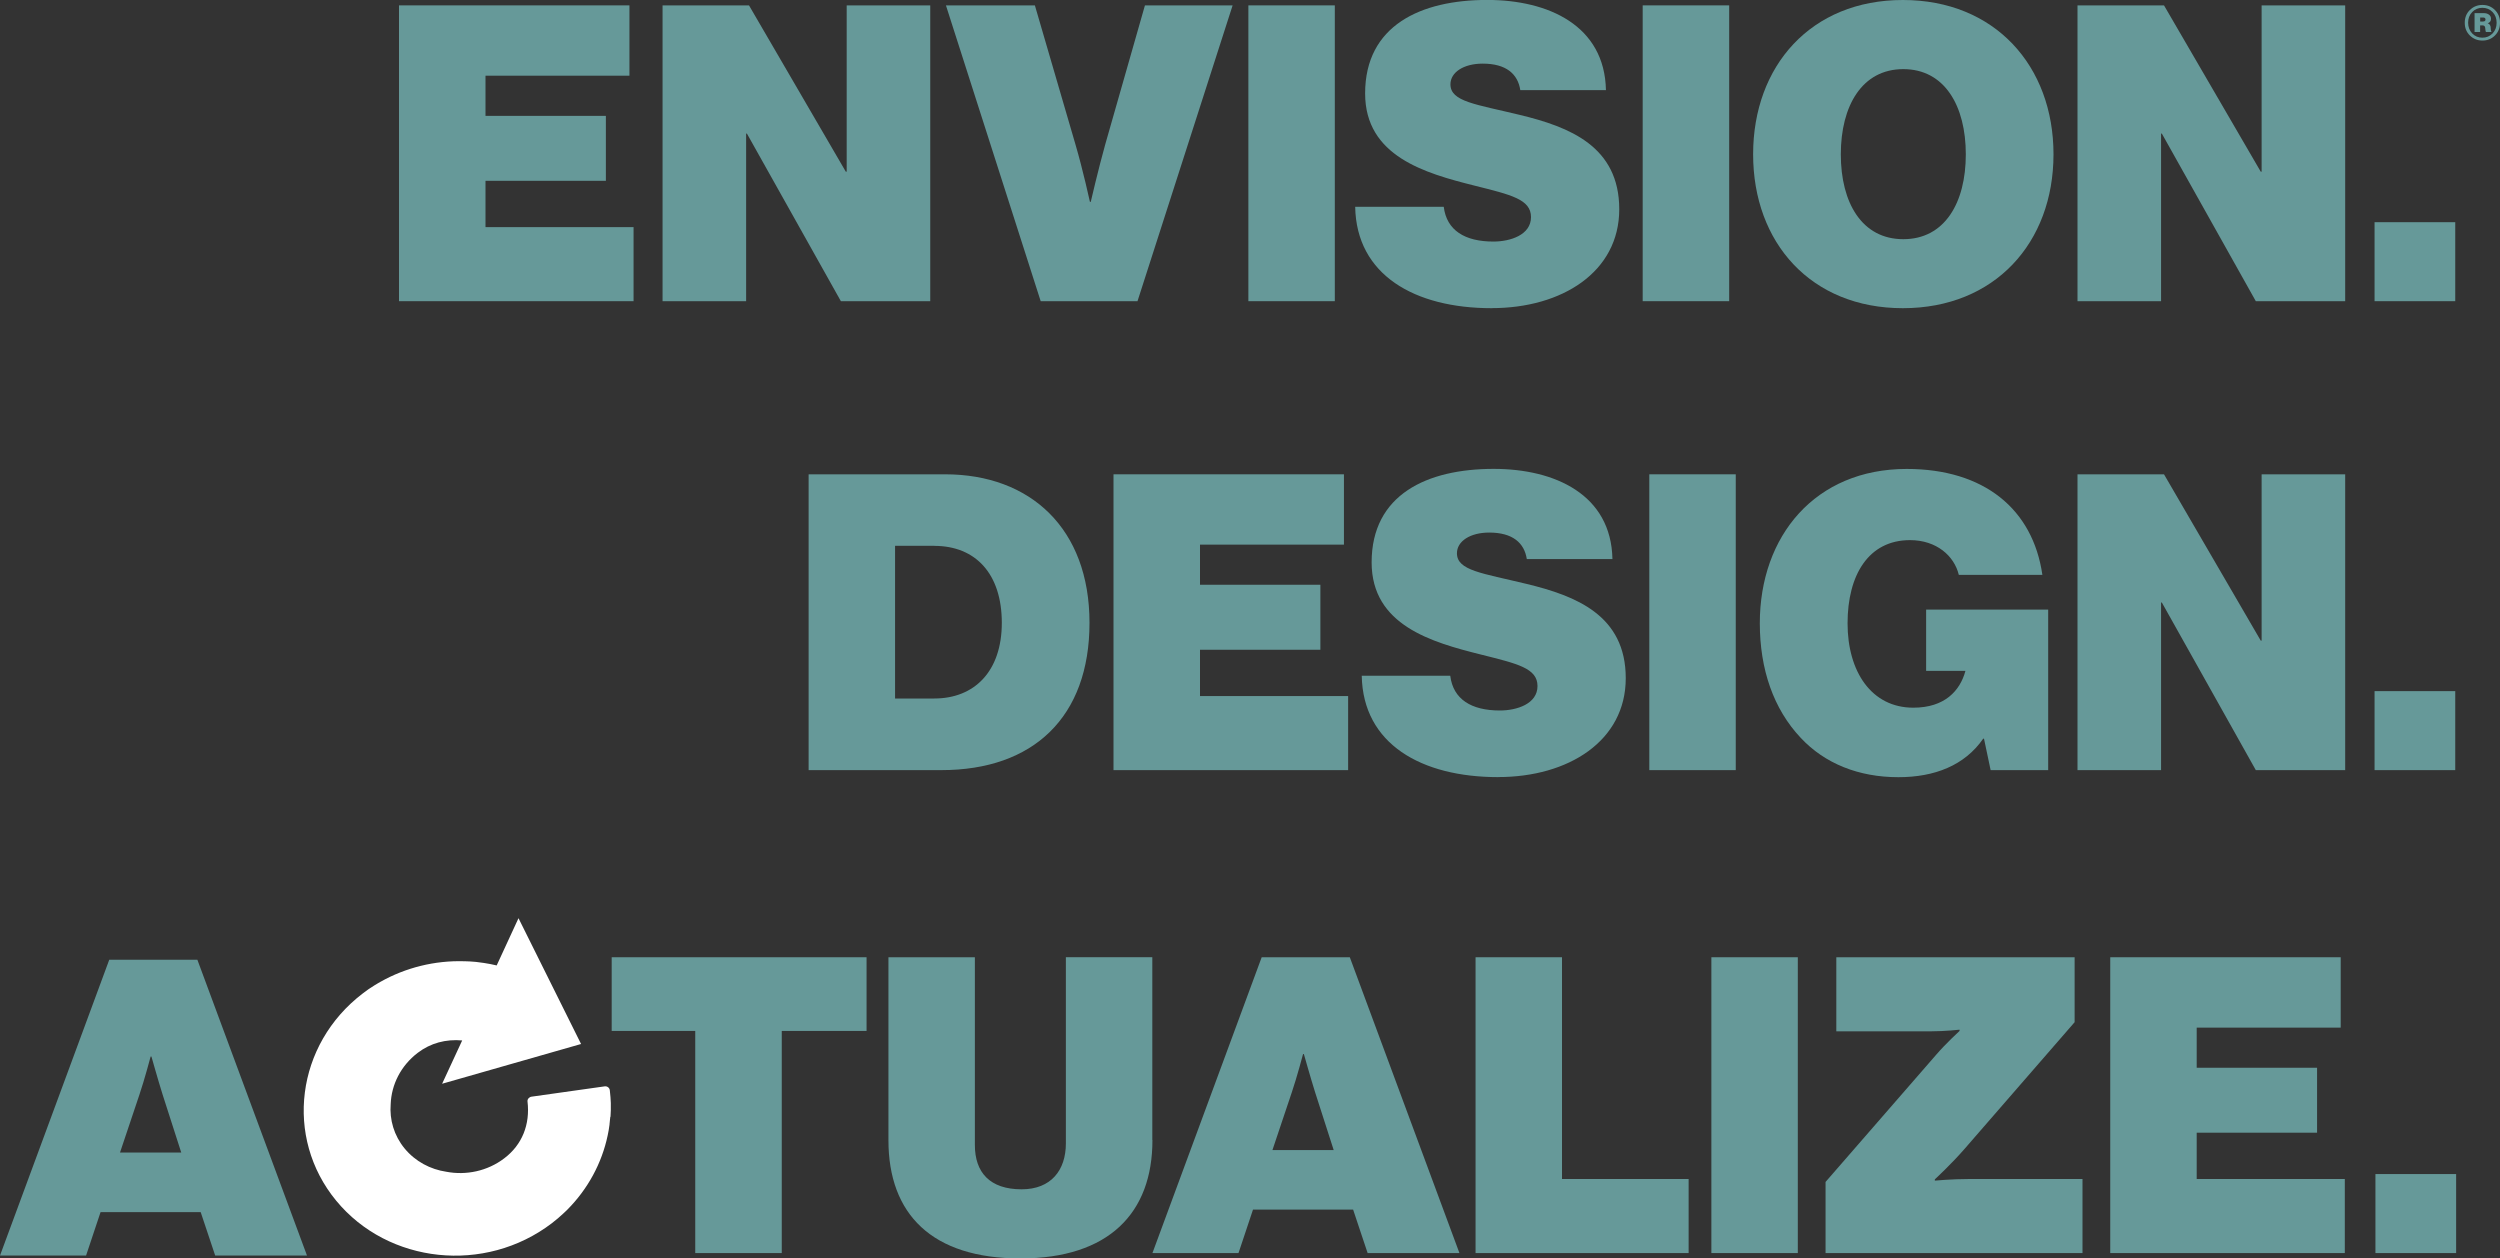
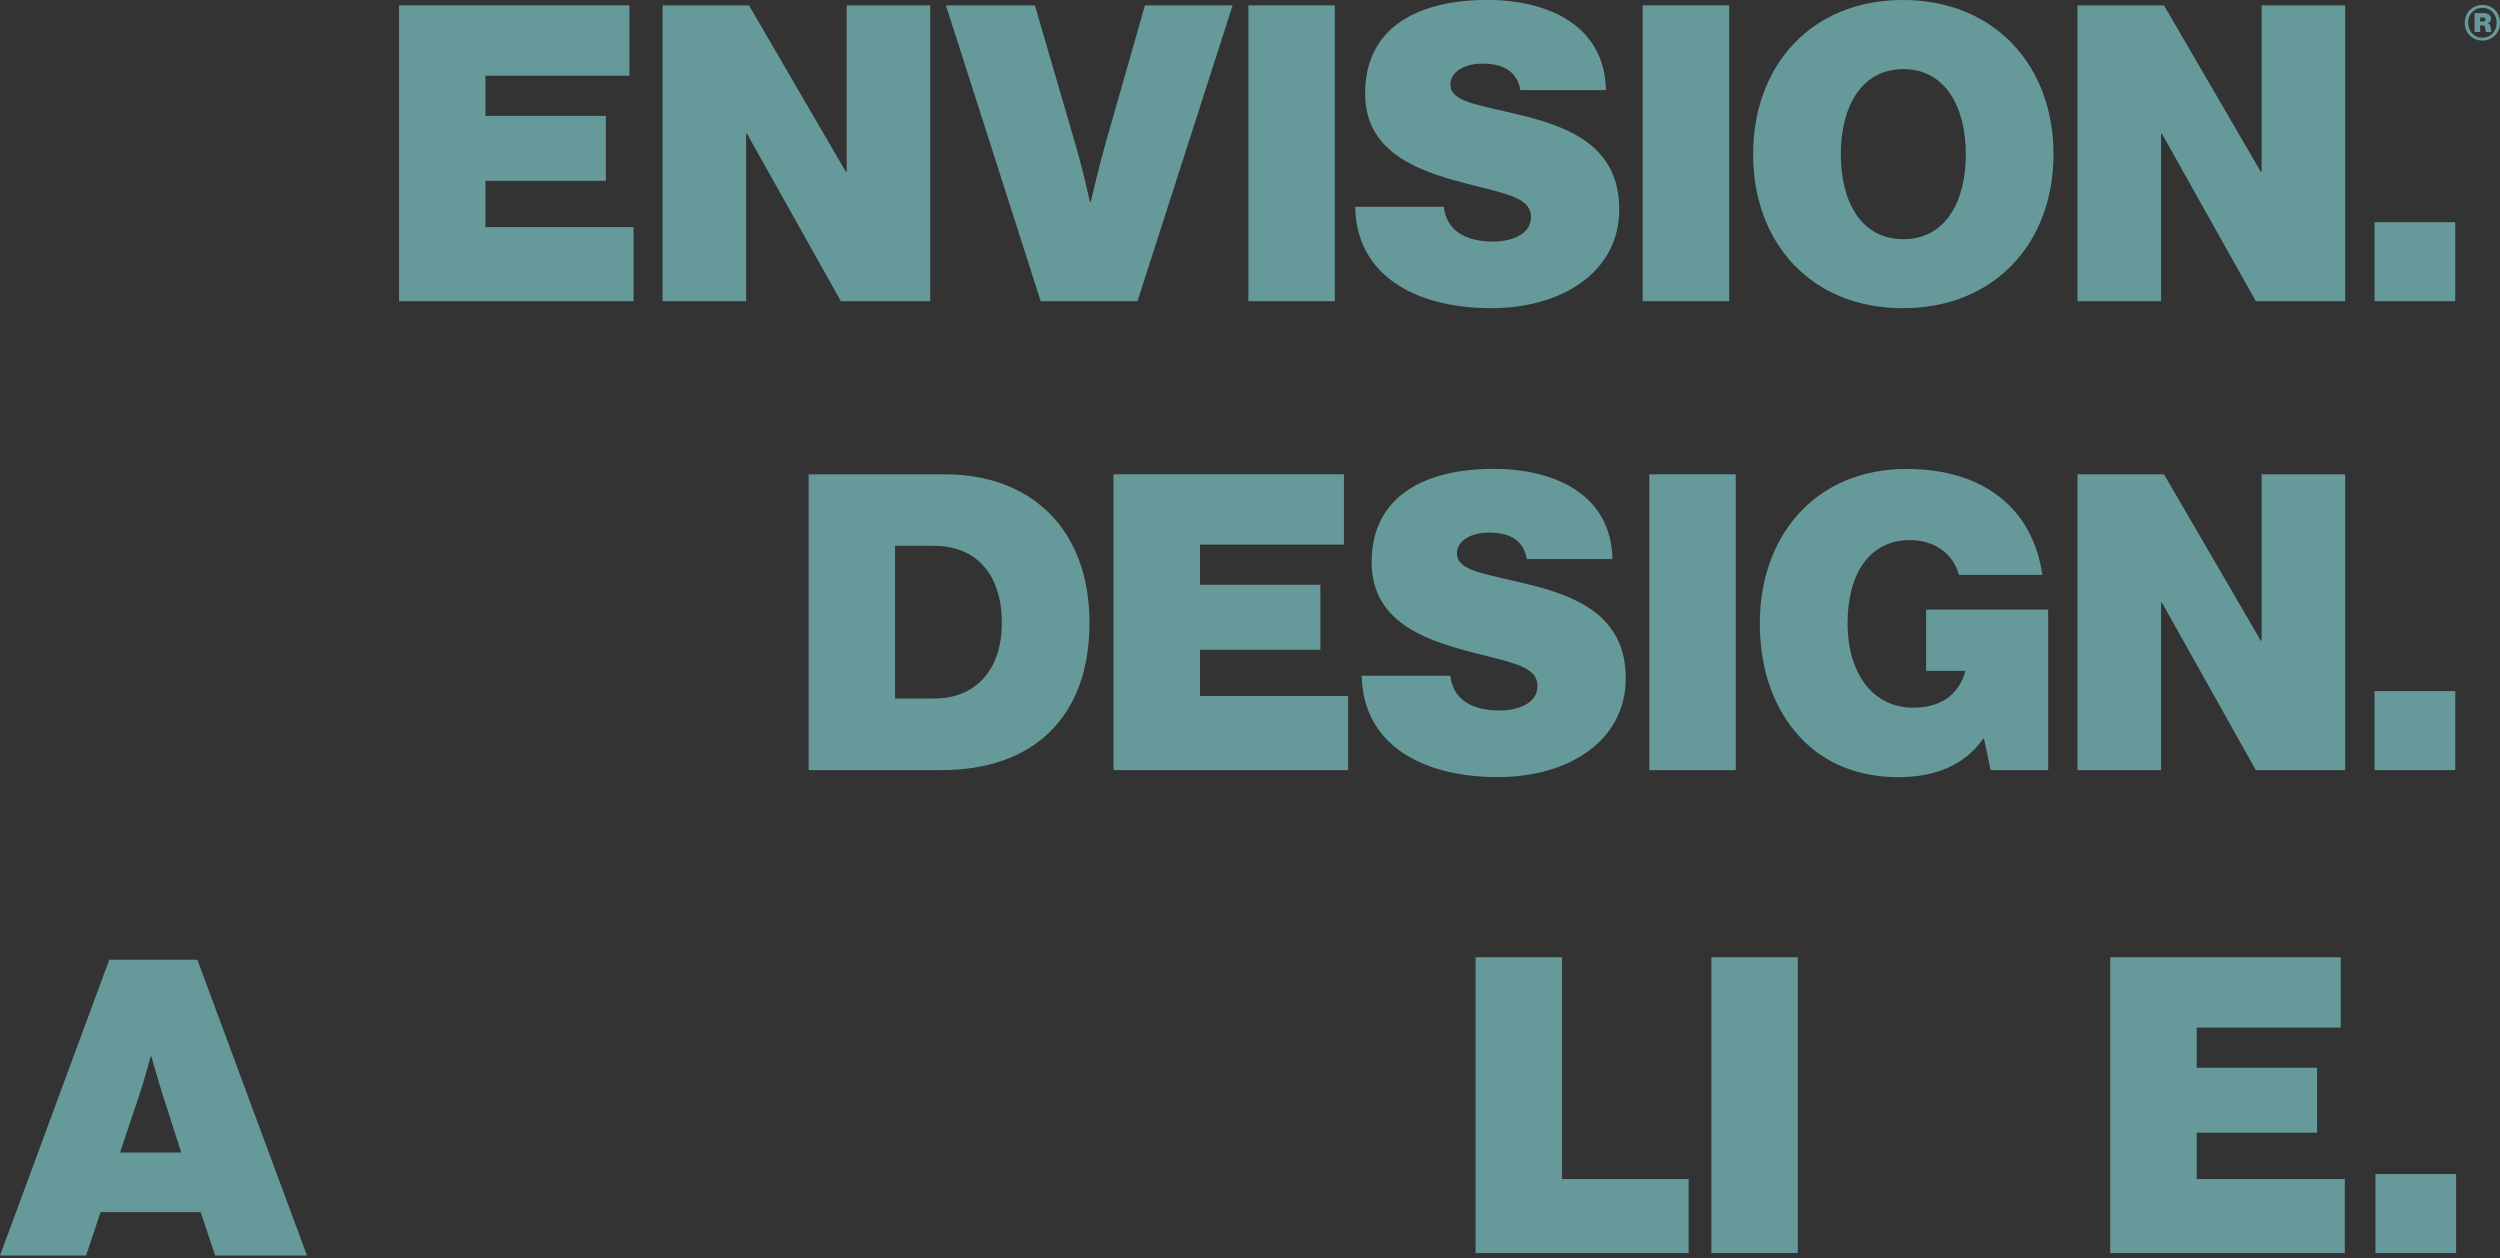
<svg xmlns="http://www.w3.org/2000/svg" id="Layer_2" viewBox="0 0 400 201.35">
  <rect x="0" y="0" width="400" height="201.35" fill="#333333" stroke="none" />
  <defs>
    <style>.cls-1{fill:#699;}.cls-2{fill:#fff;}</style>
  </defs>
  <g id="Layer_1-2">
-     <path class="cls-2" d="M97.65,178.68s-.01.05-.01.06c-.02.29-.07.76-.11,1.06,0,.06-.01.1-.01.16-.04.29-.08.57-.13.87-.04.18-.06.34-.1.52-.02.12-.05.23-.07.35-.93,4.4-3.15,8.52-6.42,11.82-.11.11-.22.21-.33.32-.15.14-.28.27-.43.4-.22.2-.44.4-.67.6-.07.07-.16.13-.24.2-.28.23-.56.46-.84.68-10.68,8.14-26.16,6.52-34.5-3.61s-6.44-25,4.24-33.15c.29-.22.58-.43.88-.65.1-.06.18-.12.27-.18.26-.18.5-.33.76-.49.17-.11.33-.2.5-.3.13-.07.27-.15.4-.23,4.08-2.31,8.75-3.45,13.42-3.31.12,0,.24,0,.37.01.18,0,.36.01.54.02.31.02.61.05.93.07.05.01.11.02.17.02.32.04.65.08.98.13.05,0,.11.01.16.02.69.11,1.38.23,2.06.4l3.49-7.56,10.01,20.13-22.23,6.36,3.21-6.93c-2.62-.23-5.05.41-7.11,1.98-2.74,2.09-4.22,5.13-4.33,8.21-.2,2.48.52,5.02,2.23,7.1,1.72,2.08,4.12,3.34,6.67,3.72,3.14.6,6.57-.08,9.3-2.17,2.82-2.15,4.13-5.38,3.69-9.08-.04-.37.26-.7.63-.76l11.7-1.65c.41-.07.8.22.84.63.07.66.16,1.57.16,2.03v.04c.02.73,0,1.45-.05,2.17" />
    <polygon class="cls-1" points="101.37 48.19 63.84 48.19 63.84 .86 100.71 .86 100.71 12.11 77.68 12.11 77.68 18.54 96.94 18.54 96.94 28.93 77.68 28.93 77.68 36.34 101.37 36.34 101.37 48.19" />
    <polygon class="cls-1" points="148.84 48.19 134.54 48.19 119.51 21.38 119.38 21.38 119.38 48.19 106.01 48.19 106.01 .86 119.84 .86 135.33 27.47 135.47 27.47 135.47 .86 148.84 .86 148.84 48.19" />
    <path class="cls-1" d="M182,48.19h-15.49L151.35.86h14.23l6.49,22.24c1.19,4.04,2.32,9.2,2.32,9.2h.13s1.19-5.16,2.32-9.2l6.35-22.24h14.03l-15.22,47.33Z" />
    <rect class="cls-1" x="199.74" y=".86" width="13.83" height="47.33" />
    <path class="cls-1" d="M238.67,49.31c-12.31,0-21.65-5.3-21.84-16.22h14.17c.46,3.77,3.38,5.56,7.94,5.56,2.71,0,6.02-1.06,6.02-3.91s-3.18-3.57-9-5.03c-7.94-1.99-17.54-4.7-17.54-14.76,0-10.86,8.87-14.96,19.53-14.96,9.8,0,18.8,4.1,19,14.43h-13.7c-.4-2.58-2.25-4.24-6.02-4.24-3.05,0-5.16,1.39-5.16,3.31,0,2.78,4.04,3.18,11.12,4.9,7.94,1.92,15.89,5.03,15.89,15.09s-9.2,15.82-20.39,15.82" />
    <rect class="cls-1" x="262.83" y=".86" width="13.84" height="47.33" />
    <path class="cls-1" d="M304.53,11.06c6.62,0,10,5.89,10,13.64s-3.38,13.57-10,13.57-10-5.82-10-13.57,3.38-13.64,10-13.64M304.46,49.31c14.69,0,24.1-10.46,24.1-24.62S319.16,0,304.46,0s-23.96,10.53-23.96,24.69,9.27,24.62,23.96,24.62" />
    <polygon class="cls-1" points="375.23 48.19 360.93 48.19 345.9 21.38 345.77 21.38 345.77 48.19 332.4 48.19 332.4 .86 346.24 .86 361.72 27.47 361.86 27.47 361.86 .86 375.23 .86 375.23 48.19" />
    <rect class="cls-1" x="379.93" y="35.55" width="12.91" height="12.64" />
    <path class="cls-1" d="M149.5,87.34c6.62,0,10.79,4.5,10.79,12.31s-4.43,12.11-10.79,12.11h-6.29v-24.43h6.29ZM150.62,123.22c14.7,0,23.7-8.47,23.7-23.57s-9.47-23.76-23.1-23.76h-21.84v47.33h21.25" />
    <polygon class="cls-1" points="215.7 123.22 178.16 123.22 178.16 75.89 215.03 75.89 215.03 87.14 192 87.14 192 93.56 211.26 93.56 211.26 103.96 192 103.96 192 111.37 215.7 111.37 215.7 123.22" />
    <path class="cls-1" d="M239.72,124.34c-12.31,0-21.65-5.3-21.84-16.22h14.16c.46,3.77,3.38,5.56,7.94,5.56,2.71,0,6.02-1.06,6.02-3.91s-3.18-3.57-9-5.03c-7.94-1.98-17.54-4.7-17.54-14.76,0-10.86,8.87-14.96,19.53-14.96,9.8,0,18.8,4.11,19,14.43h-13.7c-.4-2.58-2.25-4.24-6.02-4.24-3.05,0-5.16,1.39-5.16,3.31,0,2.78,4.04,3.18,11.12,4.9,7.94,1.92,15.89,5.03,15.89,15.09s-9.2,15.82-20.39,15.82" />
    <rect class="cls-1" x="263.89" y="75.89" width="13.83" height="47.33" />
    <path class="cls-1" d="M327.7,123.22h-9.2l-1.06-5.03h-.13c-2.98,4.3-7.81,6.16-13.57,6.16-6.35,0-11.78-2.18-15.62-6.29-4.37-4.63-6.55-10.99-6.55-18.34,0-13.97,8.87-24.69,23.5-24.69,12.38,0,20.19,6.42,21.71,16.95h-13.37c-.73-3.04-3.57-5.56-7.81-5.56-6.62,0-9.99,5.56-9.99,13.31s3.84,13.5,10.52,13.5c5.03,0,7.48-2.71,8.34-5.89h-6.29v-9.8h19.53v25.68Z" />
    <polygon class="cls-1" points="375.23 123.22 360.93 123.22 345.9 96.41 345.77 96.41 345.77 123.22 332.4 123.22 332.4 75.89 346.24 75.89 361.72 102.5 361.86 102.5 361.86 75.89 375.23 75.89 375.23 123.22" />
    <rect class="cls-1" x="379.93" y="110.58" width="12.91" height="12.64" />
    <path class="cls-1" d="M24.23,169.05s1.06,3.77,1.79,6.09l2.98,9.27h-9.8l3.11-9.27c.79-2.32,1.79-6.09,1.79-6.09h.13ZM49.12,200.89l-17.54-47.33h-14.1L0,200.89h13.77l2.32-6.95h16.02l2.32,6.95h14.7Z" />
-     <polygon class="cls-1" points="138.65 164.95 125.08 164.95 125.08 200.49 111.24 200.49 111.24 164.95 97.87 164.95 97.87 153.16 138.65 153.16 138.65 164.95" />
-     <path class="cls-1" d="M184.39,182.42c0,11.65-6.95,18.93-21.12,18.93s-21.12-7.08-21.12-18.93v-29.26h13.83v30.05c0,4.37,2.38,7.08,7.48,7.08,4.7,0,7.08-3.05,7.08-7.35v-29.79h13.83v29.26Z" />
-     <path class="cls-1" d="M208.62,168.65s1.06,3.77,1.79,6.09l2.98,9.27h-9.8l3.11-9.27c.79-2.32,1.79-6.09,1.79-6.09h.13ZM233.51,200.49l-17.54-47.33h-14.1l-17.48,47.33h13.77l2.32-6.95h16.02l2.32,6.95h14.69Z" />
    <polygon class="cls-1" points="270.18 200.49 236.09 200.49 236.09 153.16 249.92 153.16 249.92 188.64 270.18 188.64 270.18 200.49" />
    <rect class="cls-1" x="273.82" y="153.16" width="13.83" height="47.33" />
-     <path class="cls-1" d="M333.2,200.49h-41.11v-11.38l17.67-20.32c1.59-1.85,3.77-3.84,3.77-3.84v-.2s-2.38.26-4.5.26h-15.22v-11.85h38.13v10.39l-17.54,20.19c-2.18,2.52-4.83,4.96-4.83,4.96v.2s2.65-.26,5.56-.26h18.07v11.85Z" />
    <polygon class="cls-1" points="375.17 200.49 337.64 200.49 337.64 153.16 374.51 153.16 374.51 164.42 351.47 164.42 351.47 170.84 370.73 170.84 370.73 181.23 351.47 181.23 351.47 188.64 375.17 188.64 375.17 200.49" />
    <rect class="cls-1" x="380.07" y="187.85" width="12.91" height="12.64" />
    <path class="cls-1" d="M399.19,5.68c-.54.54-1.21.81-2,.81s-1.46-.27-2.01-.81c-.55-.54-.82-1.22-.82-2.04s.27-1.5.82-2.04c.55-.54,1.22-.81,2.01-.81s1.46.27,2,.81c.54.54.81,1.22.81,2.04s-.27,1.5-.81,2.04ZM395.55,5.35c.44.45.98.68,1.63.68s1.19-.23,1.63-.68c.43-.45.65-1.02.65-1.72s-.22-1.25-.65-1.7c-.43-.45-.97-.68-1.63-.68s-1.2.23-1.63.68c-.44.45-.65,1.02-.65,1.7s.22,1.26.65,1.72ZM395.93,5.12v-3.02h1.49c.32,0,.59.08.81.24.22.16.33.38.33.66,0,.36-.17.6-.51.72v.02c.23.07.37.24.44.52.02.09.03.21.03.34,0,.13.02.24.04.31.02.07.04.12.07.14v.07h-.87s-.04-.06-.06-.12c-.02-.07-.03-.16-.04-.29-.01-.13-.02-.22-.03-.28-.03-.24-.18-.37-.44-.37h-.37v1.06h-.9ZM396.83,3.44h.45c.27,0,.4-.11.4-.32s-.13-.32-.4-.32h-.45v.64Z" />
  </g>
</svg>